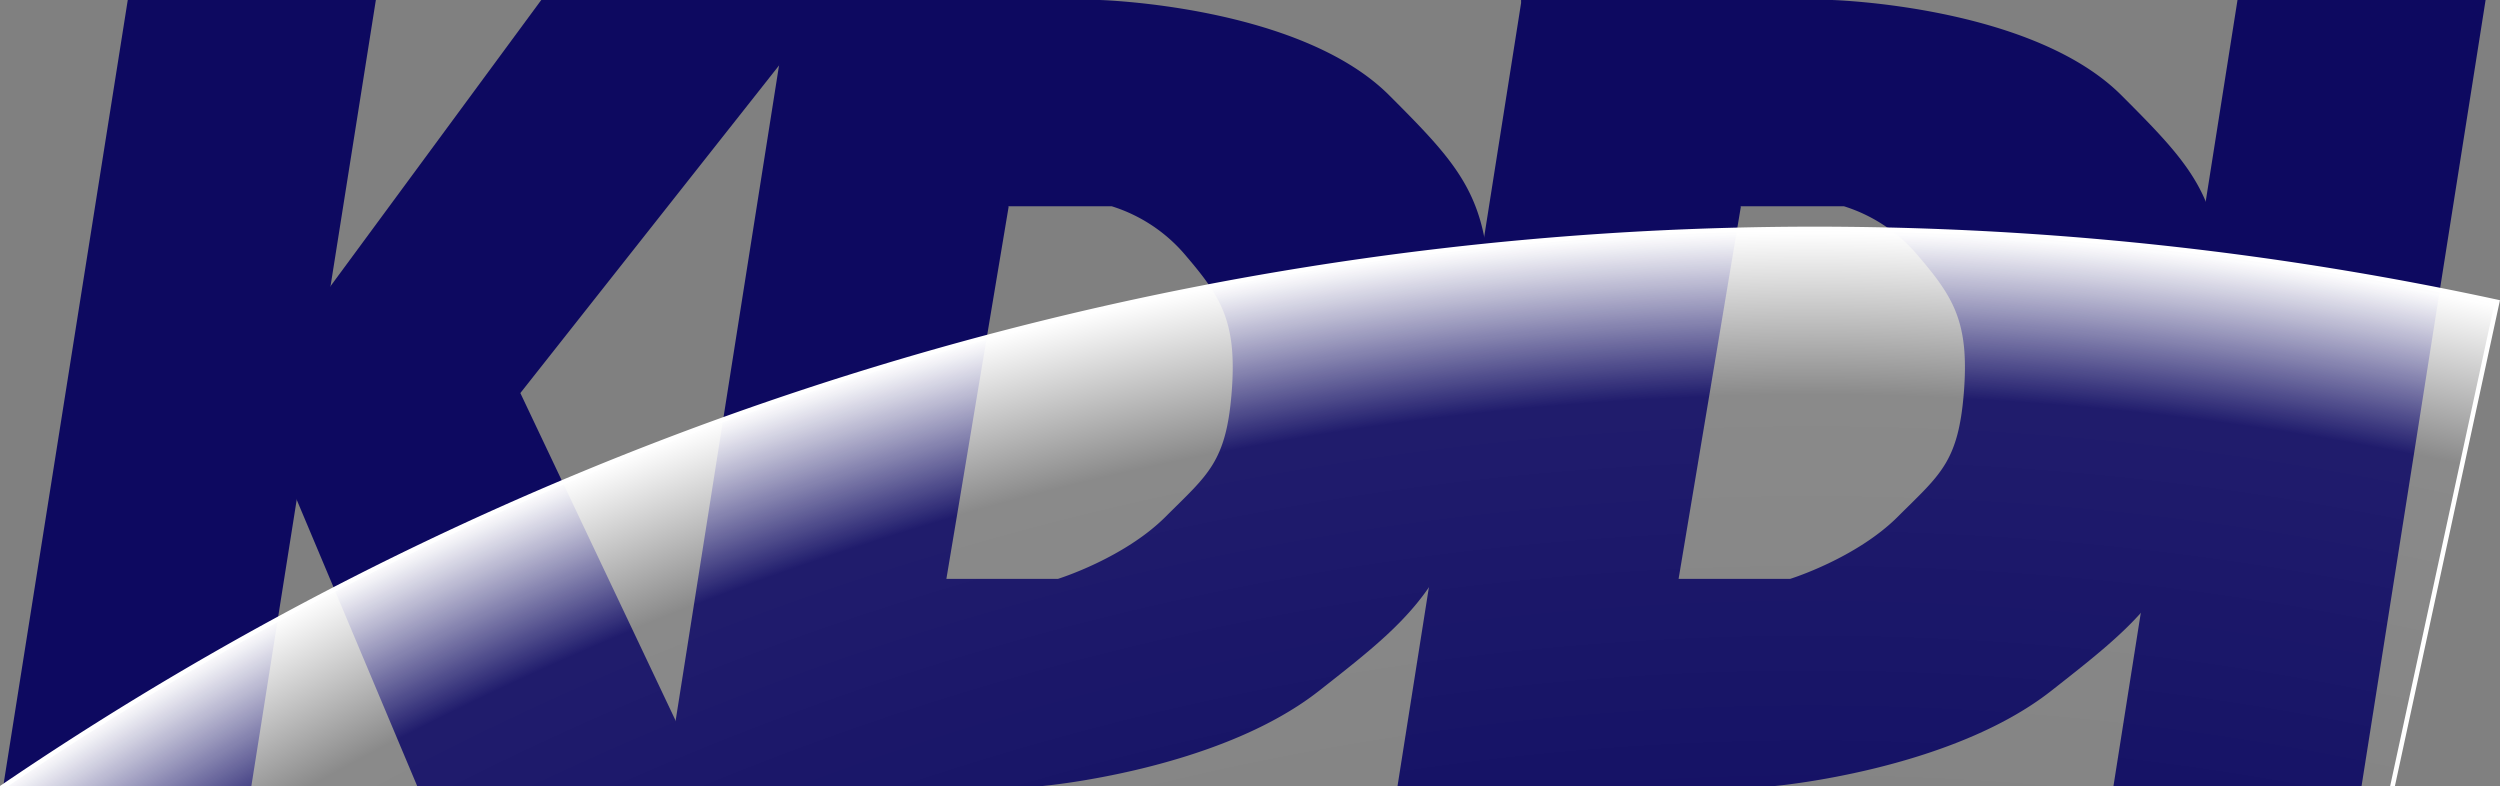
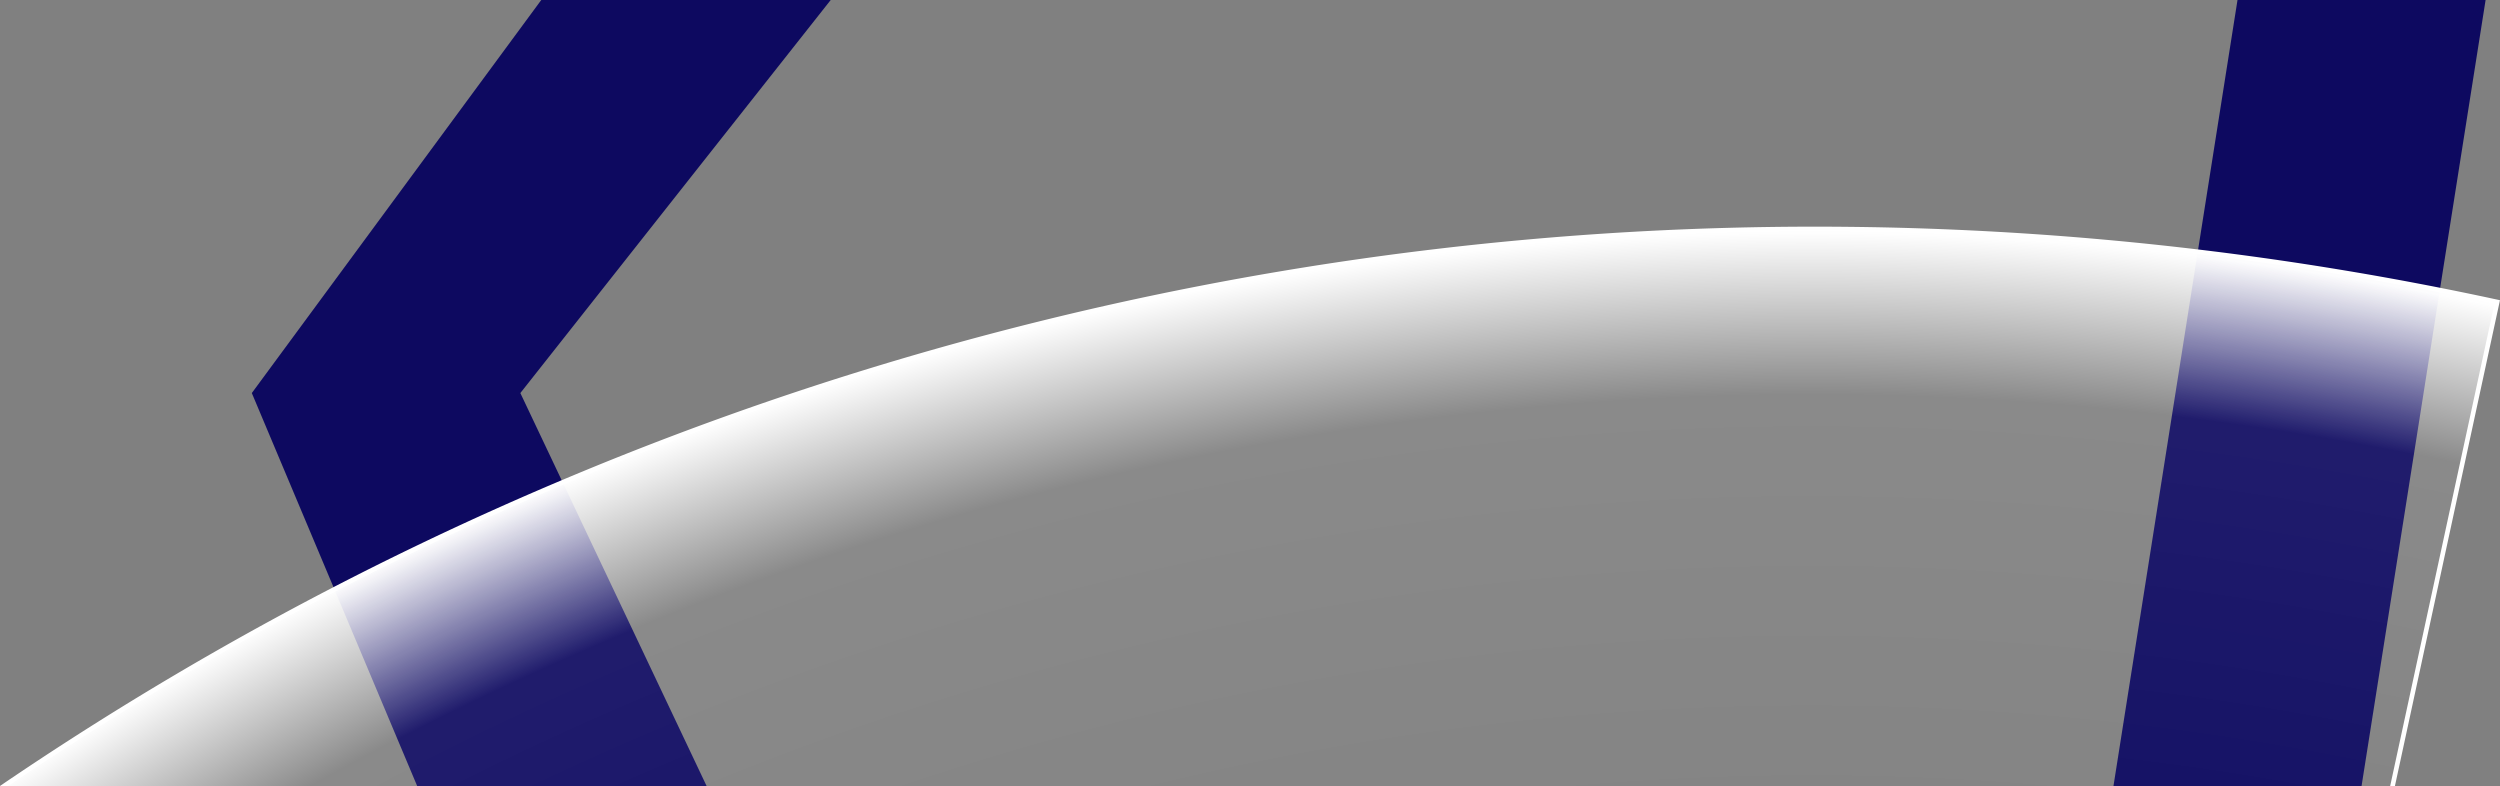
<svg xmlns="http://www.w3.org/2000/svg" id="圖層_1" data-name="圖層 1" viewBox="0 0 538.1 169.2">
  <rect x="0" y="0" width="538.1" height="169.2" fill="#808080" stroke="none" />
  <defs>
    <style>.cls-1{fill:#0d0960;}.cls-2{stroke:#fff;fill:url(#未命名漸層);}</style>
    <radialGradient id="未命名漸層" cx="-375.18" cy="1308.24" r="782.56" gradientTransform="translate(723.83 -417.69) scale(0.89)" gradientUnits="userSpaceOnUse">
      <stop offset="0" stop-color="#fff" stop-opacity="0" />
      <stop offset="0.73" stop-color="#fff" stop-opacity="0" />
      <stop offset="0.95" stop-color="#fff" stop-opacity="0.08" />
      <stop offset="1" stop-color="#fff" stop-opacity="0.99" />
    </radialGradient>
  </defs>
  <path class="cls-1" d="M116.5,0h62.3L112,84.6l40.1,84.6H89.8L54.2,84.6ZM481.6,0,454.9,169.2h53.4L535,0Z" />
-   <path class="cls-1" d="M327.5,0h66.8s43,1.2,62.3,20.5,24.1,24.9,20.5,64.1-13.7,46.9-35.6,64.1-59.7,20.5-59.7,20.5h-81L327.5,0l47.2,44.5-13.4,80.1h24s14.2-4.4,23.2-13.4,13-11.6,14.2-26.7-2.2-20.5-9.8-29.4a34.11,34.11,0,0,0-16-10.7H327.4V0ZM27.5,0,.7,169.2H54.1L80.9,0Z" />
-   <path class="cls-1" d="M169.9,0h66.8s43,1.2,62.3,20.5,24.1,24.9,20.5,64.1-13.7,46.9-35.6,64.1-59.7,20.5-59.7,20.5h-81L169.9,0l47.2,44.5-13.4,80.1h24s14.2-4.4,23.2-13.4,13-11.6,14.2-26.7-2.2-20.5-9.8-29.4a34.11,34.11,0,0,0-16-10.7H169.8V0Z" />
  <path class="cls-2" d="M.7,169.3A693.68,693.68,0,0,1,537.5,65L390.8,743.4Z" />
</svg>